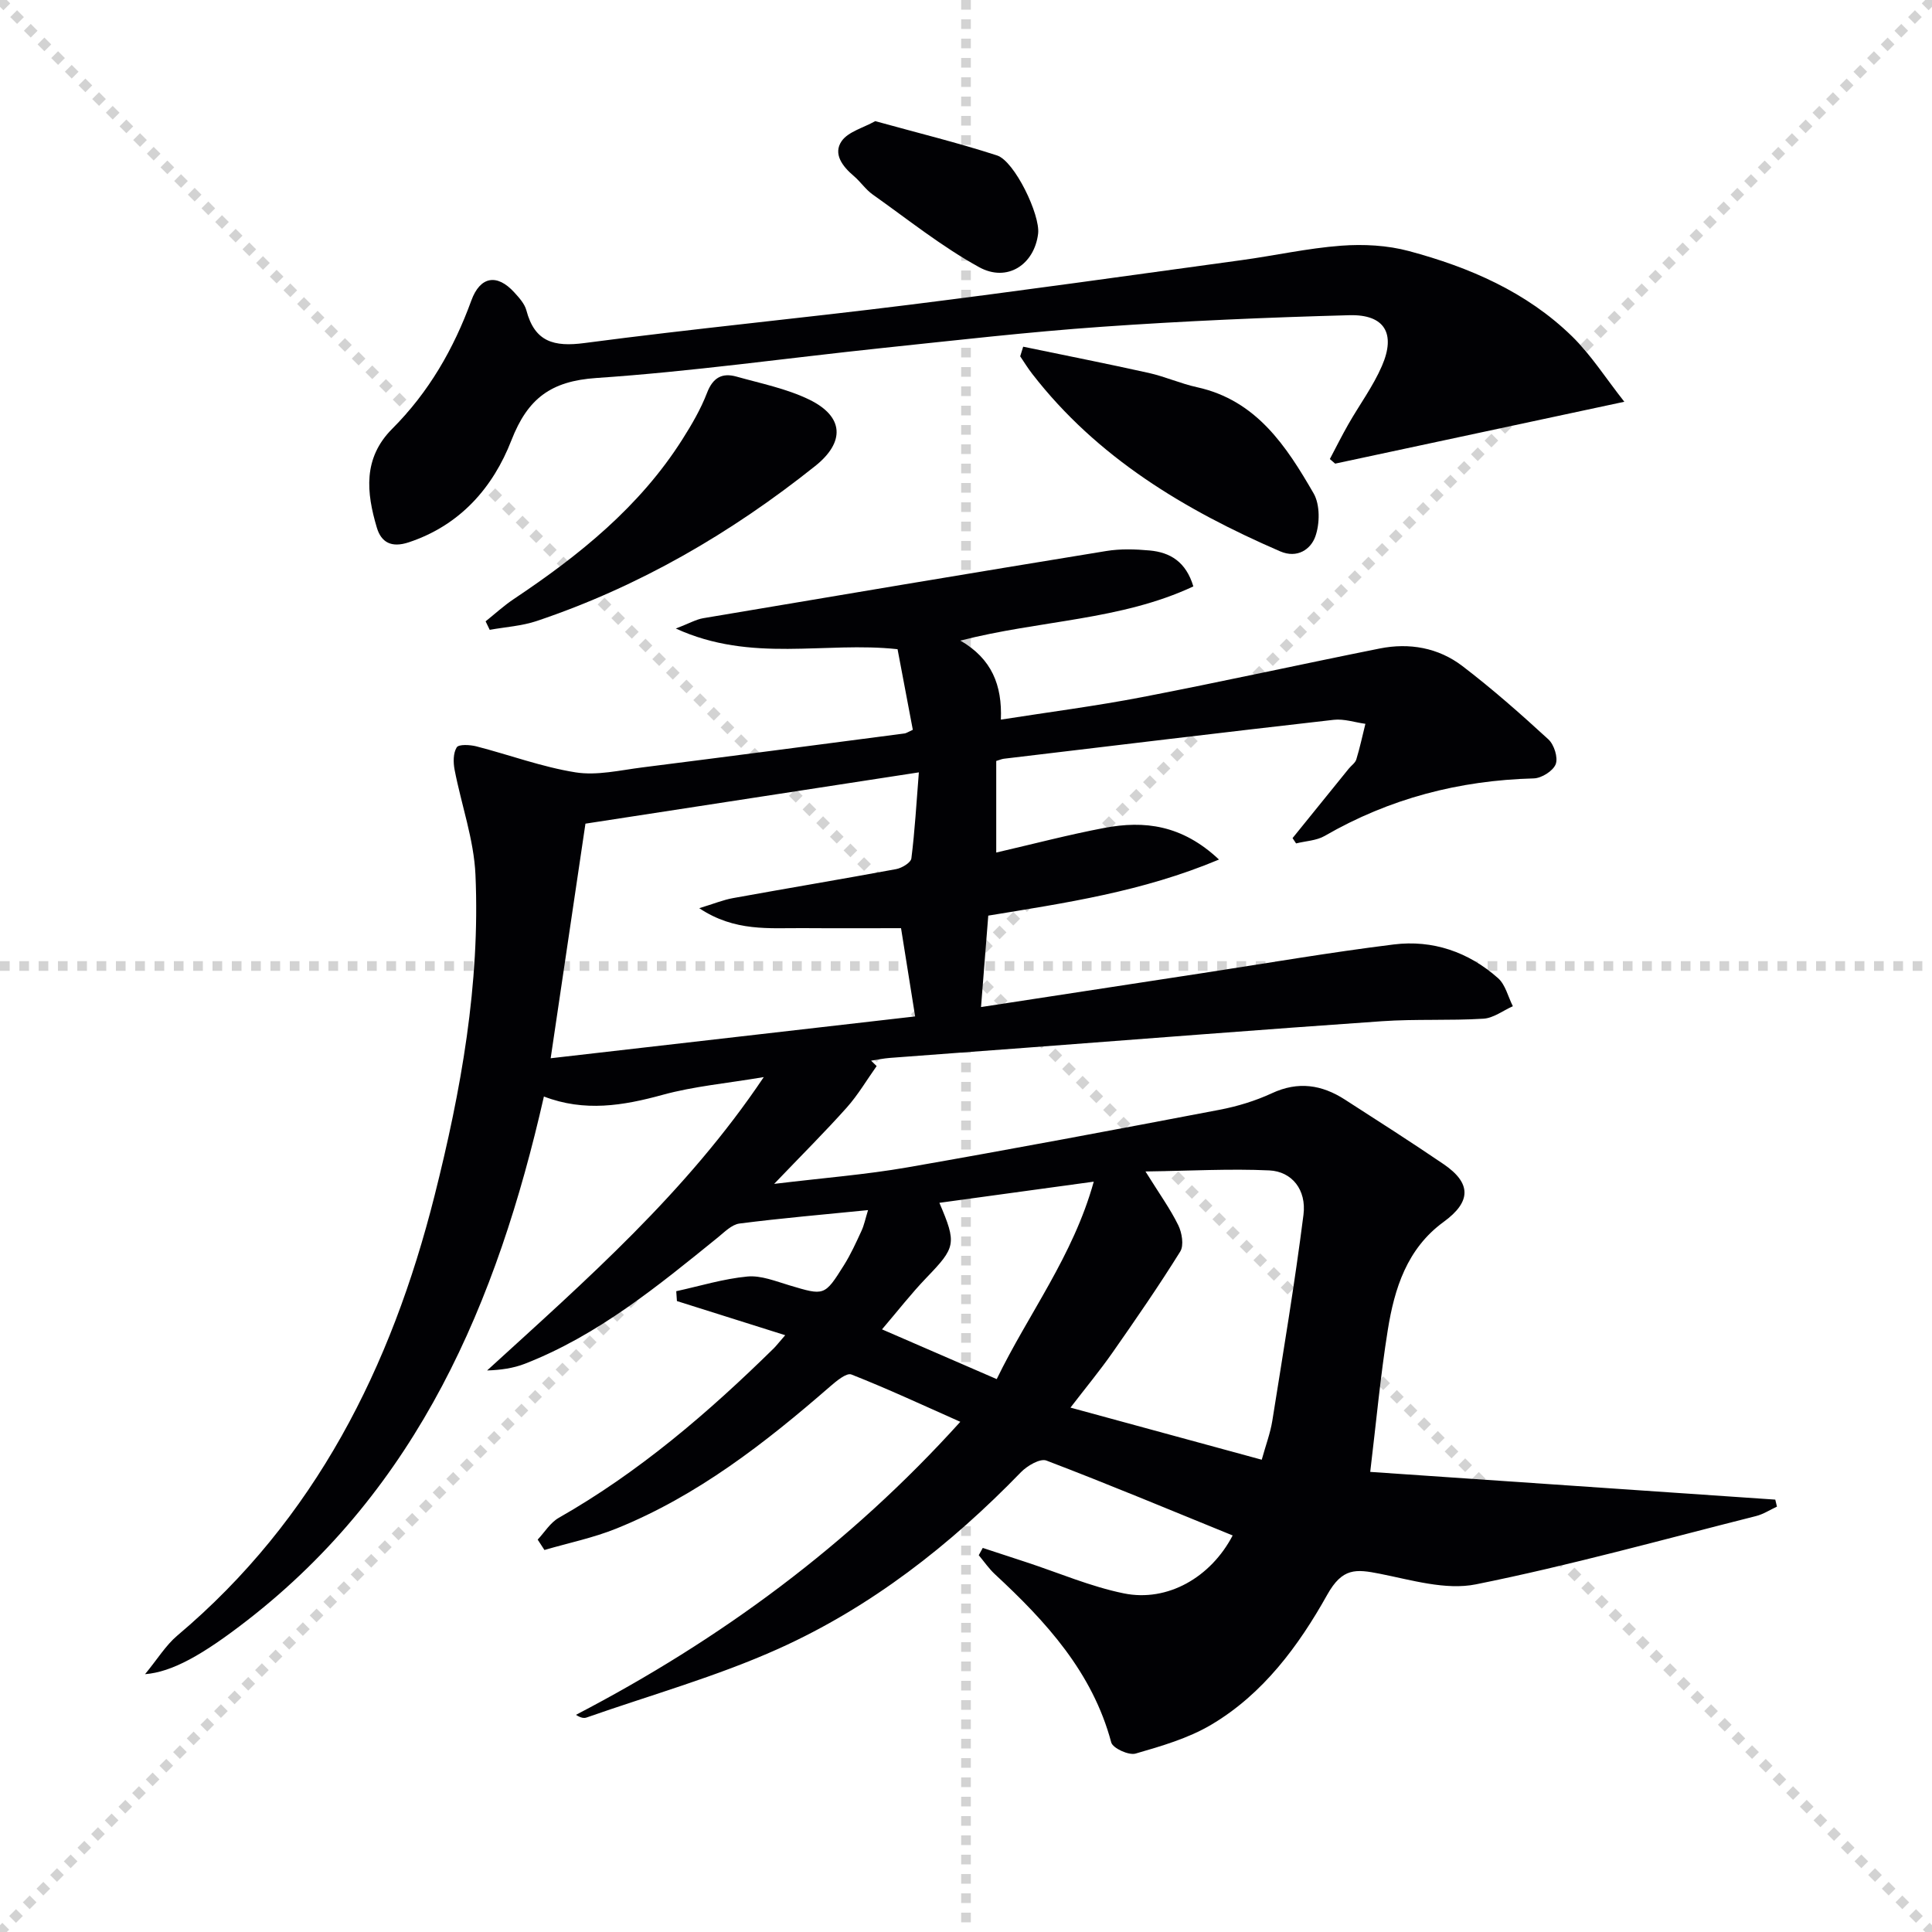
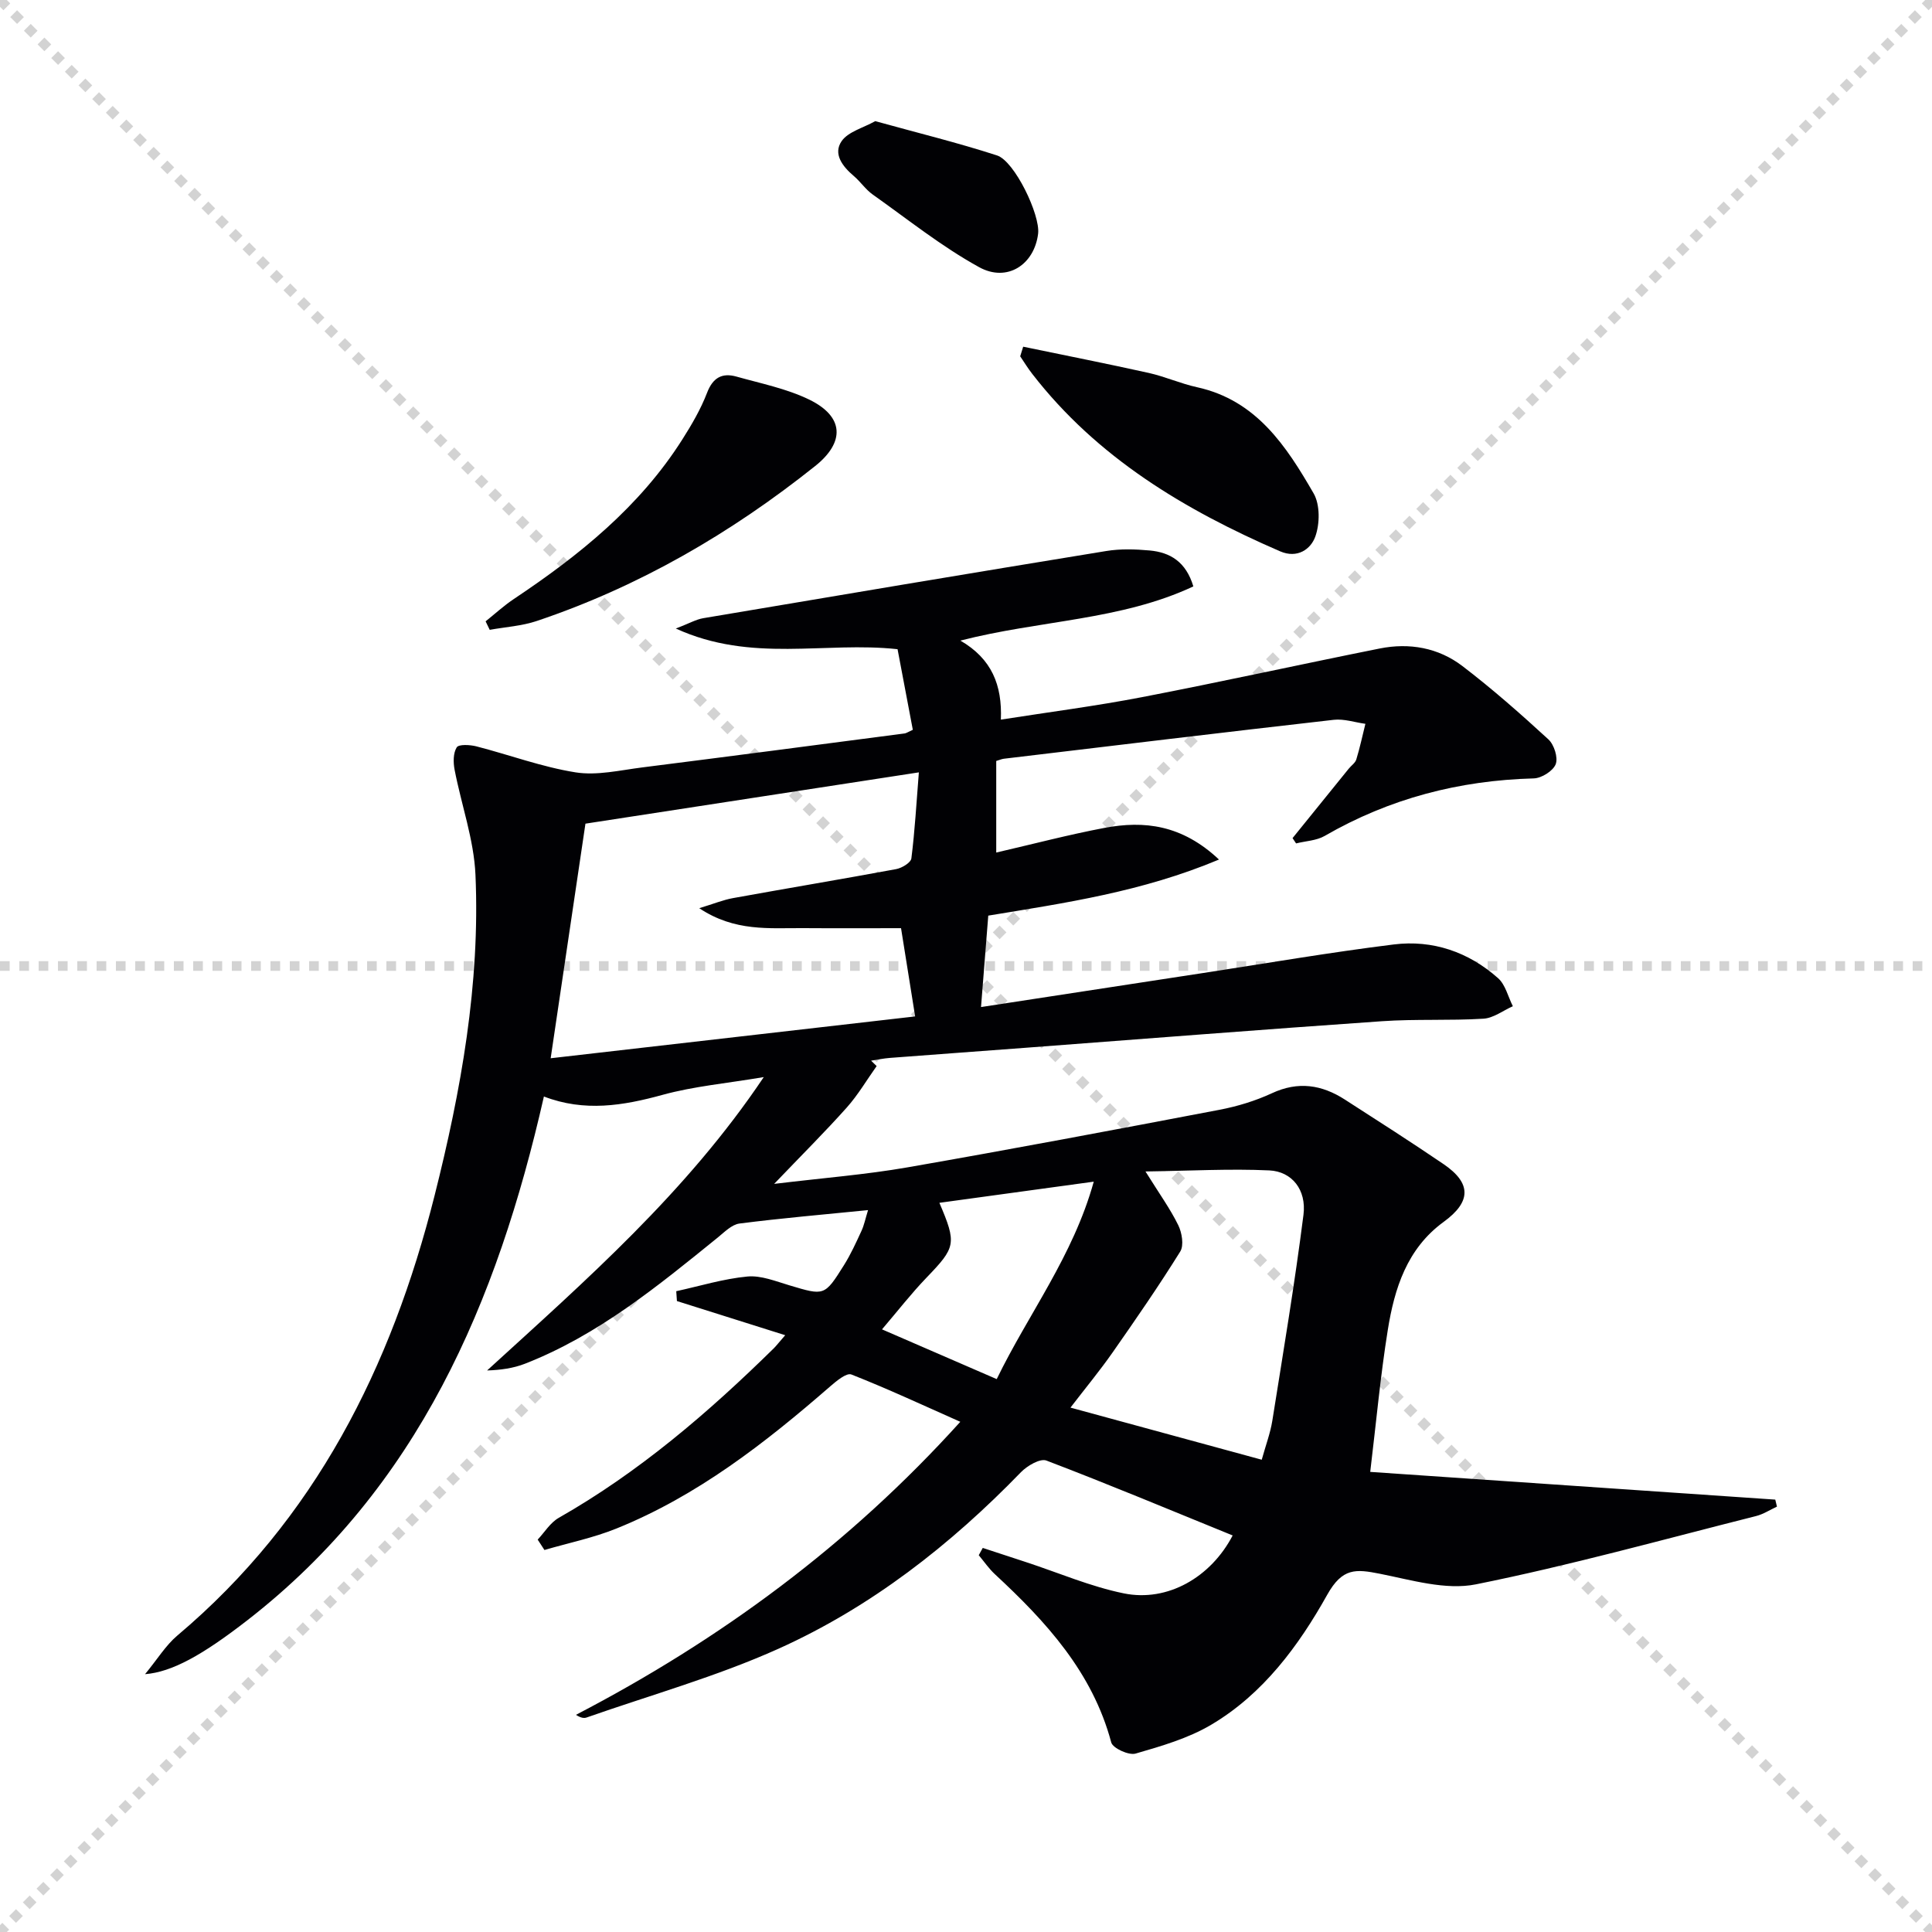
<svg xmlns="http://www.w3.org/2000/svg" enable-background="new 0 0 400 400" viewBox="0 0 400 400">
  <g stroke="lightgray" stroke-dasharray="1,1" stroke-width="1" transform="scale(2, 2)">
    <line x1="0" y1="0" x2="200" y2="200" />
    <line x1="200" y1="0" x2="0" y2="200" />
-     <line x1="100" y1="0" x2="100" y2="200" />
    <line x1="0" y1="100" x2="200" y2="100" />
  </g>
  <g fill="#010104">
    <path d="m162.57 276.44c-8.02-2.53-15.22-4.8-22.42-7.07-.05-.68-.09-1.36-.14-2.04 4.9-1.07 9.76-2.57 14.72-3.04 2.83-.27 5.87.98 8.73 1.83 7.21 2.15 7.24 2.25 11.28-4.19 1.4-2.24 2.51-4.68 3.62-7.09.54-1.16.79-2.45 1.36-4.3-9.22.92-17.94 1.67-26.62 2.78-1.6.21-3.11 1.77-4.5 2.9-12.42 10.06-24.78 20.21-39.9 26.12-2.43.95-5.09 1.31-7.85 1.4 20.5-18.72 41.24-36.83 57.28-60.74-7.69 1.3-14.49 1.9-20.96 3.68-8.16 2.24-16.15 3.57-24.56.34-9.7 42.68-26.04 80.96-61.36 108.41-9.32 7.24-15.64 10.75-21.22 11.19 2.56-3.1 4.28-5.97 6.7-8.01 28.54-24.06 44.29-55.58 53.23-91.02 5.5-21.8 9.47-43.9 8.48-66.47-.32-7.3-2.92-14.48-4.32-21.75-.29-1.51-.31-3.45.44-4.64.42-.67 2.73-.54 4.05-.21 6.87 1.77 13.6 4.28 20.56 5.39 4.43.7 9.19-.44 13.77-1.02 18.13-2.29 36.24-4.67 54.36-7.04.31-.04.59-.25 1.69-.75-1.02-5.4-2.08-11-3.16-16.69-15.02-1.65-30.23 2.9-45.91-4.28 2.8-1.07 4.19-1.89 5.68-2.14 27.81-4.7 55.62-9.37 83.45-13.91 2.93-.48 6.01-.38 8.98-.11 4.22.39 7.51 2.32 9.04 7.44-15.08 7.06-31.79 6.98-48.23 11.22 6.48 3.76 8.67 9.19 8.38 16.36 10.01-1.57 19.66-2.81 29.2-4.65 16.45-3.17 32.82-6.79 49.26-10.08 6.12-1.22 12.11-.16 17.07 3.62 6.2 4.73 12.08 9.92 17.83 15.2 1.18 1.09 2.04 3.78 1.51 5.14-.54 1.4-2.93 2.9-4.55 2.94-15.44.41-29.87 4.16-43.28 11.91-1.7.98-3.93 1.05-5.92 1.55-.24-.37-.48-.73-.73-1.1 3.87-4.79 7.75-9.59 11.63-14.37.52-.65 1.35-1.19 1.57-1.92.74-2.42 1.27-4.91 1.88-7.37-2.19-.3-4.42-1.07-6.55-.83-22.78 2.59-45.54 5.34-68.31 8.06-.46.06-.9.26-1.57.46v18.96c7.62-1.76 14.95-3.69 22.39-5.1 8.25-1.56 16.06-.66 23.73 6.55-15.96 6.69-31.76 8.97-47.77 11.61-.49 6.12-.98 12.3-1.5 18.93 15.64-2.4 30.85-4.73 46.06-7.06 13.12-2.01 26.22-4.27 39.39-5.9 8.06-1 15.49 1.55 21.6 6.98 1.53 1.36 2.07 3.85 3.06 5.81-2.03.9-4.02 2.46-6.1 2.58-6.98.43-14 .04-20.97.52-24.7 1.71-49.38 3.66-74.07 5.52-9.28.7-18.57 1.37-27.85 2.08-1.3.1-2.59.37-3.88.57.38.37.77.75 1.15 1.12-2.05 2.88-3.86 5.98-6.2 8.6-4.49 5.03-9.28 9.79-15.02 15.79 10.25-1.24 18.97-1.92 27.54-3.41 21.58-3.76 43.1-7.82 64.61-11.92 3.73-.71 7.48-1.85 10.91-3.44 5.44-2.53 10.33-1.76 15.11 1.32 6.84 4.4 13.69 8.78 20.41 13.35 5.82 3.96 5.76 7.8.03 11.97-7.6 5.54-10.19 13.79-11.57 22.42-1.52 9.48-2.39 19.06-3.63 29.34 27.71 1.9 55.78 3.82 83.86 5.74.12.48.23.97.35 1.45-1.45.67-2.83 1.58-4.35 1.96-19.29 4.86-38.49 10.21-57.97 14.13-6.26 1.26-13.36-.9-19.94-2.2-4.93-.97-7.71-1.26-10.86 4.37-5.9 10.55-13.28 20.56-24.03 26.91-4.75 2.81-10.29 4.41-15.64 5.96-1.41.41-4.72-1.11-5.04-2.31-3.89-14.55-13.49-25-24.09-34.83-1.25-1.16-2.23-2.61-3.34-3.93.28-.5.55-1.01.83-1.51 2.98.98 5.96 1.96 8.93 2.93 6.75 2.21 13.36 5.07 20.27 6.48 9.07 1.85 18.03-3.34 22.54-11.99-12.85-5.23-25.63-10.58-38.57-15.51-1.29-.49-3.97 1.08-5.26 2.41-14.63 15.09-31.04 27.92-50.17 36.54-12.8 5.76-26.47 9.59-39.76 14.25-.54.19-1.18.1-2.21-.55 29.94-15.58 56.63-35.25 79.58-60.67-7.74-3.44-15.06-6.85-22.56-9.8-1-.39-3.1 1.36-4.38 2.47-13.48 11.73-27.51 22.66-44.24 29.42-4.79 1.94-9.94 2.99-14.92 4.45-.47-.72-.93-1.43-1.4-2.15 1.43-1.52 2.61-3.51 4.35-4.5 16.64-9.47 30.99-21.8 44.57-35.14.54-.55 1.03-1.2 2.33-2.68zm-41.36-105.91c-2.37 16.01-4.73 31.95-7.2 48.57 25.73-2.95 50.68-5.81 75.46-8.66-1.03-6.43-1.92-12.02-2.92-18.27-6.06 0-13.16.04-20.27-.01-6.97-.05-14.13.79-21.51-4.13 3.04-.92 4.98-1.73 7.01-2.09 11.25-2.04 22.52-3.92 33.76-6 1.19-.22 3.04-1.34 3.15-2.22.72-5.69 1.04-11.43 1.55-17.81-23.43 3.61-45.85 7.05-69.03 10.62zm140.02 131.69c.84-3.04 1.78-5.51 2.19-8.07 2.26-14.2 4.64-28.38 6.45-42.64.65-5.17-2.38-8.97-7.08-9.19-8.13-.38-16.31.09-25.63.22 2.89 4.64 5.13 7.74 6.79 11.13.76 1.55 1.2 4.16.41 5.44-4.43 7.12-9.21 14.04-14.02 20.92-2.63 3.76-5.57 7.31-8.71 11.4 13.51 3.68 26.36 7.18 39.6 10.79zm-54.87-16.69c6.55-13.51 15.81-25.45 20.09-40.88-11.07 1.52-21.41 2.94-31.96 4.38 3.63 8.48 3.38 9.21-2.69 15.52-3.17 3.3-5.99 6.94-9.19 10.68 8.18 3.55 15.71 6.82 23.75 10.3z" />
-     <path d="m275.33 95.04c1.27-2.4 2.48-4.84 3.83-7.2 2.3-4.04 5.12-7.84 6.95-12.07 2.93-6.74.54-10.7-6.73-10.51-17.12.46-34.24 1.2-51.32 2.4-15.24 1.07-30.44 2.83-45.64 4.42-19.65 2.07-39.25 4.85-58.96 6.18-9.38.64-14.19 4.21-17.57 12.88-3.8 9.77-10.58 17.59-21.26 21.14-3.62 1.2-5.71-.01-6.61-3.04-2.16-7.24-2.91-14.37 3.19-20.47 7.54-7.54 12.74-16.56 16.37-26.54 1.82-5.01 5.31-5.64 8.91-1.68 1 1.1 2.13 2.34 2.49 3.7 1.72 6.55 5.71 7.61 12.05 6.77 22.4-2.96 44.9-5.12 67.32-7.93 22.9-2.86 45.75-6.09 68.62-9.22 6.91-.94 13.75-2.48 20.69-3 4.65-.35 9.59-.09 14.08 1.12 12.48 3.35 24.29 8.44 33.7 17.61 3.95 3.85 6.97 8.65 10.86 13.58-20.83 4.46-40.35 8.63-59.87 12.81-.38-.32-.74-.63-1.1-.95z" />
    <path d="m100.54 128.64c1.95-1.56 3.8-3.26 5.87-4.64 13.51-9.02 26.03-19.09 34.86-33.02 1.95-3.07 3.82-6.28 5.12-9.66 1.21-3.15 3.12-4.18 6.09-3.35 5.08 1.43 10.39 2.49 15.08 4.77 7.27 3.55 7.36 8.85 1.21 13.75-17.43 13.9-36.44 24.95-57.61 32.07-3.11 1.05-6.51 1.25-9.77 1.84-.28-.58-.56-1.17-.85-1.76z" />
    <path d="m211.84 71.78c8.67 1.8 17.35 3.51 25.99 5.43 3.39.76 6.62 2.22 10.01 2.96 12.29 2.7 18.48 12.2 24.13 21.98 1.35 2.34 1.3 6.29.35 8.94-.93 2.61-3.71 4.61-7.3 3.05-19.75-8.56-37.87-19.38-51.31-36.74-.9-1.16-1.67-2.41-2.49-3.63.2-.66.41-1.33.62-1.99z" />
    <path d="m181.21 25.08c8.73 2.42 17.07 4.46 25.21 7.1 3.65 1.18 8.98 12.33 8.51 16.2-.77 6.37-6.37 10.15-12.22 6.93-7.76-4.27-14.77-9.9-22.03-15.04-1.47-1.04-2.52-2.65-3.91-3.83-2.33-1.97-4.34-4.58-2.52-7.22 1.36-1.96 4.45-2.73 6.96-4.14z" />
  </g>
</svg>